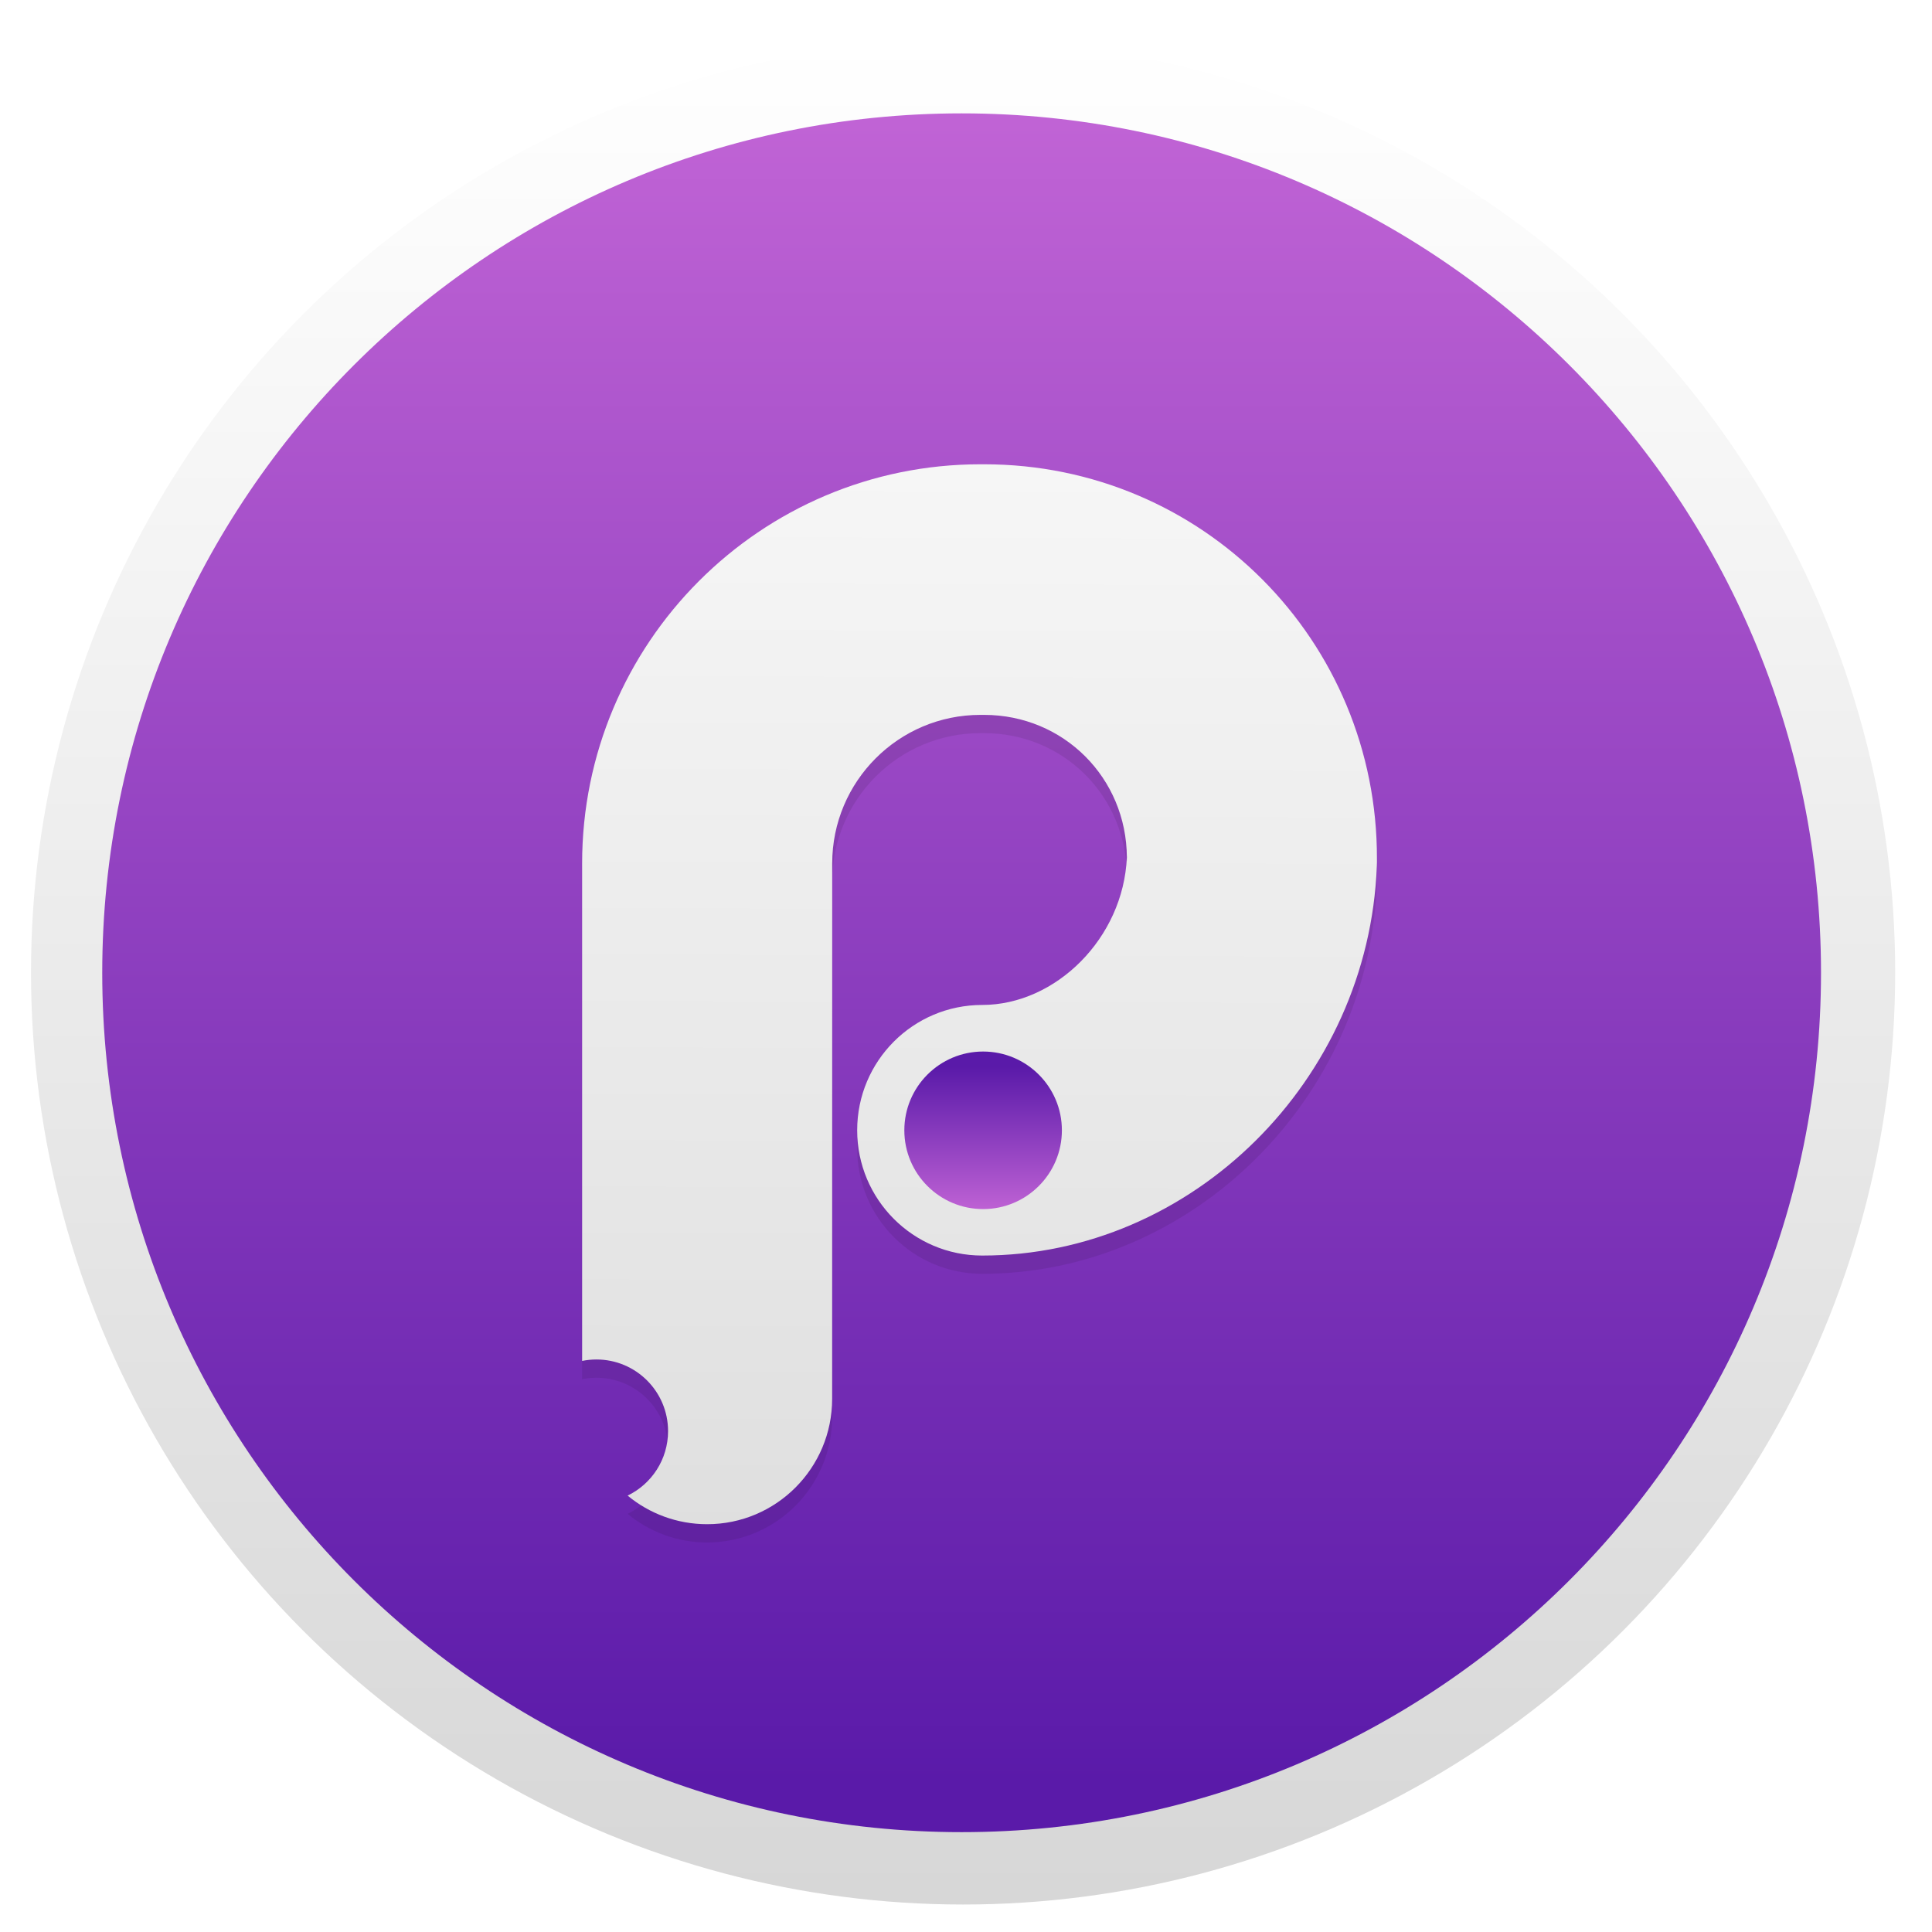
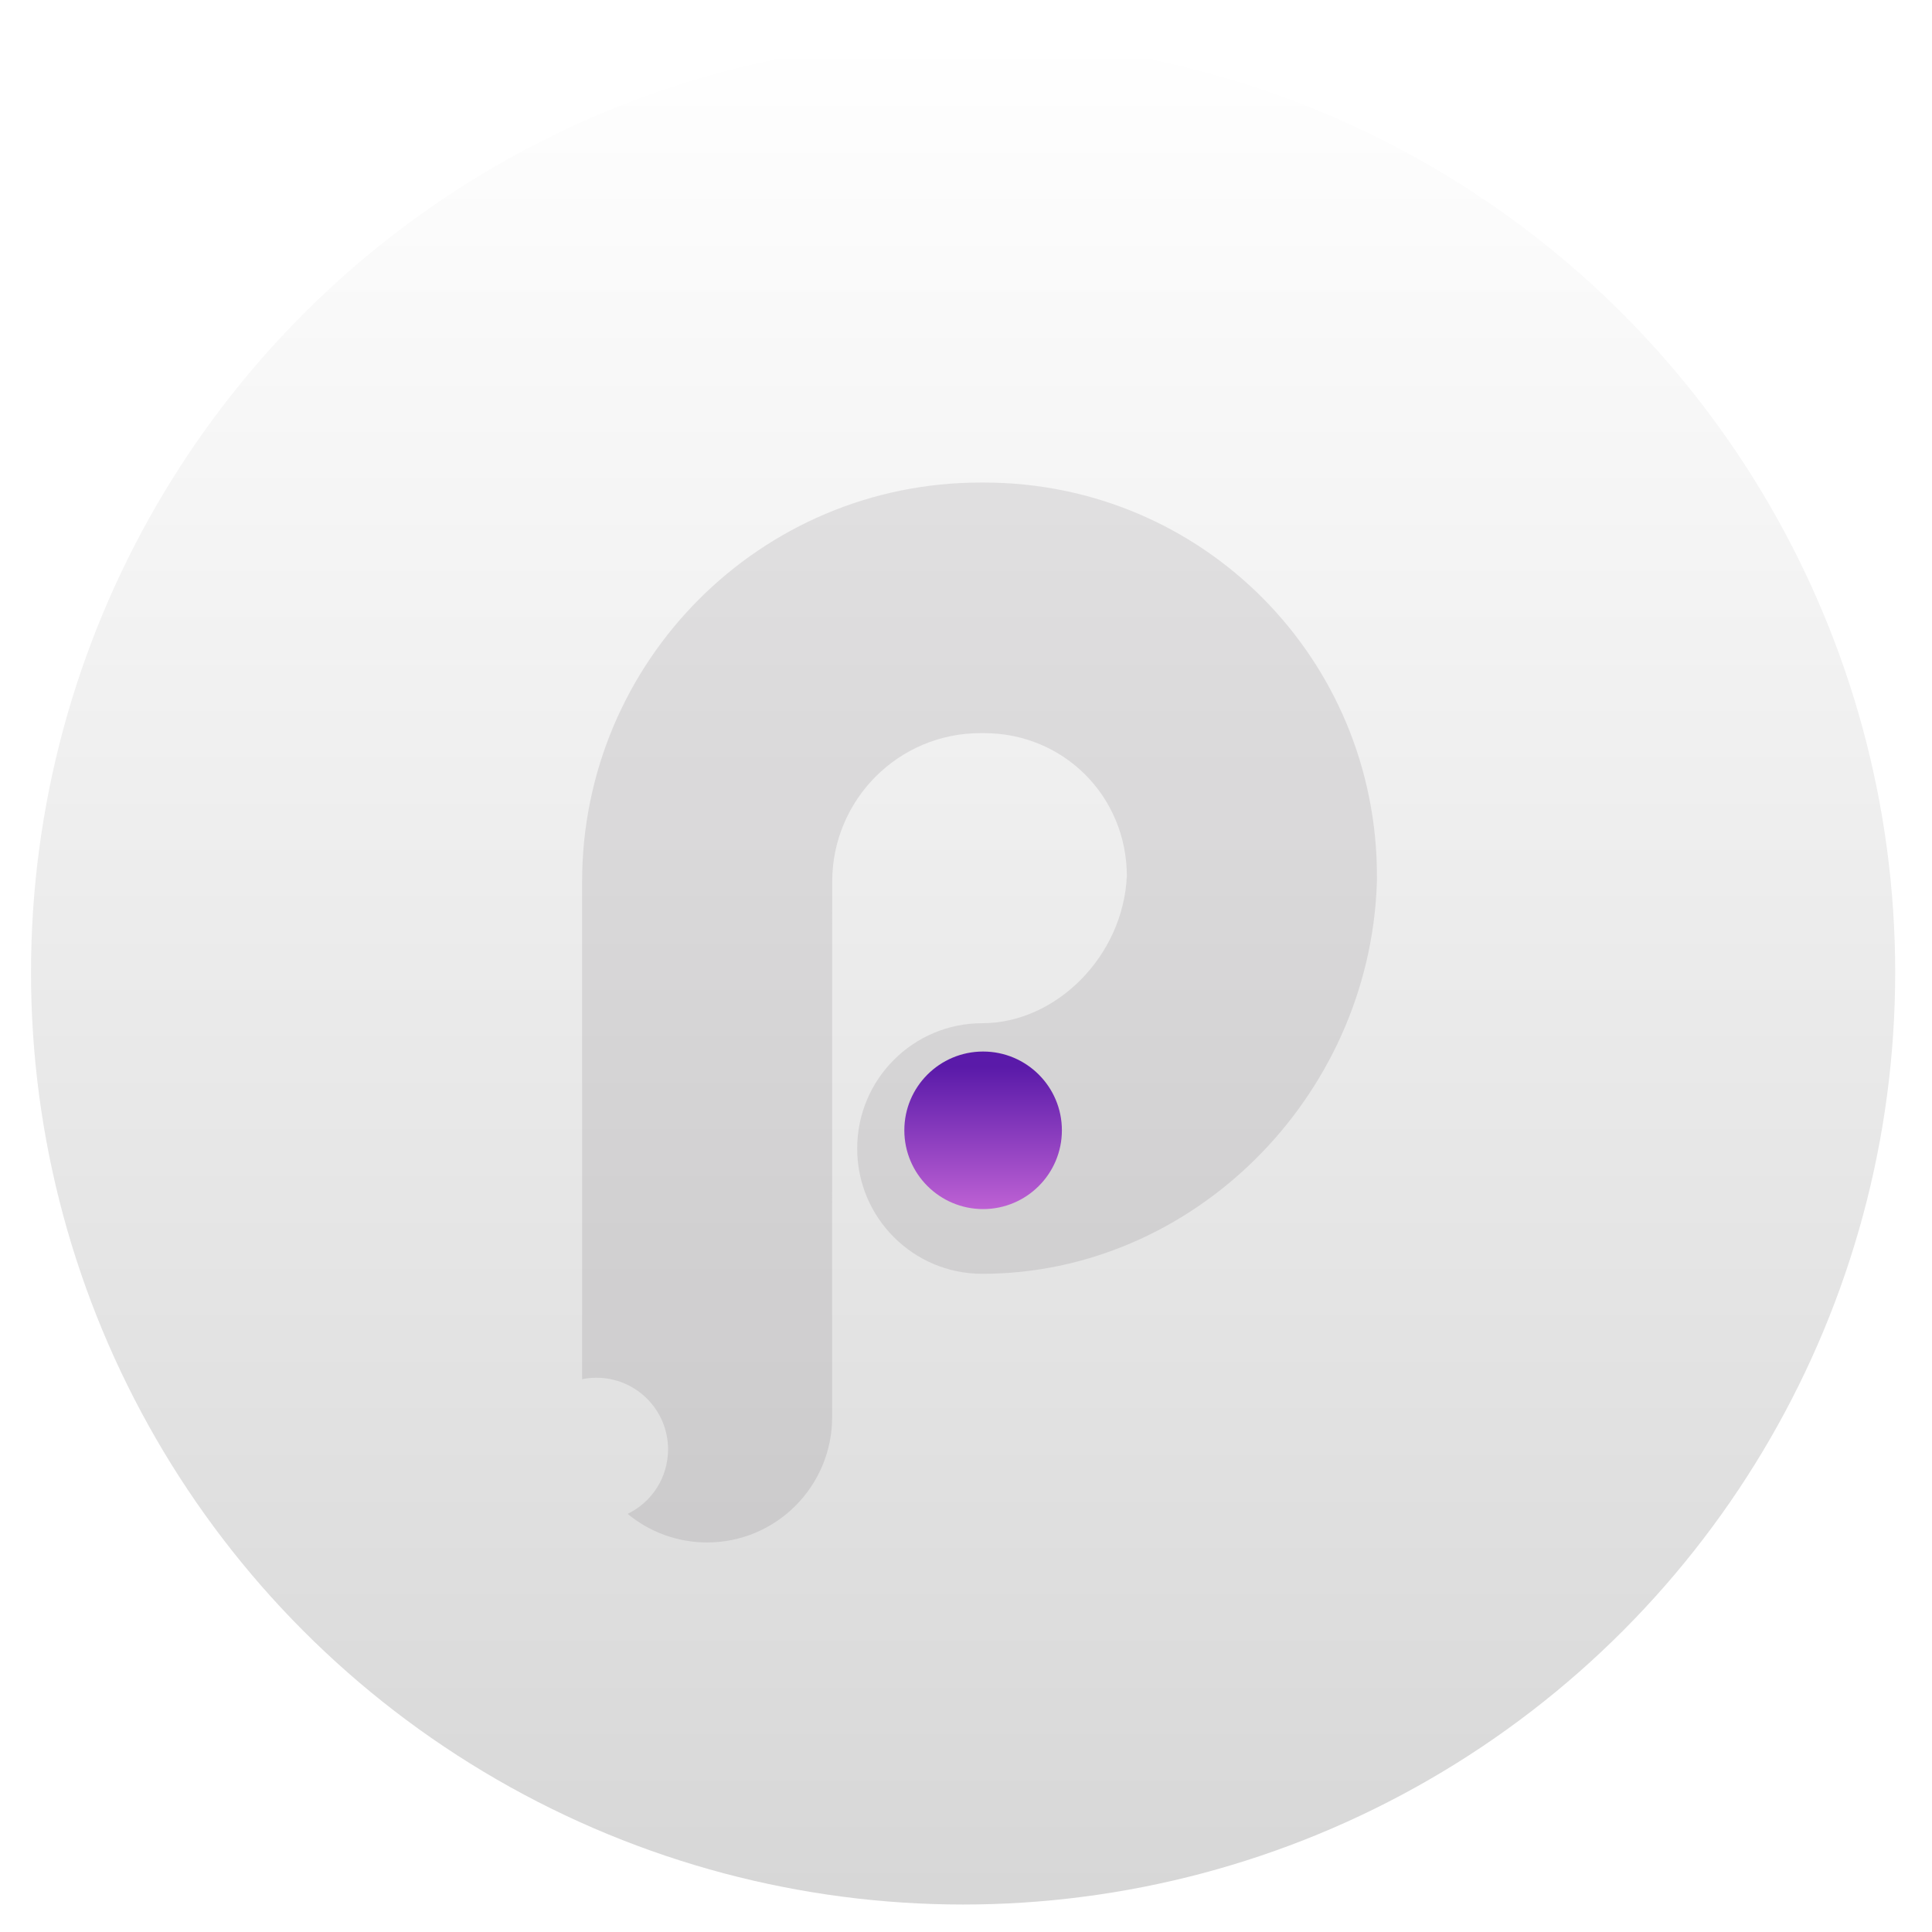
<svg xmlns="http://www.w3.org/2000/svg" xmlns:ns1="http://www.inkscape.org/namespaces/inkscape" xmlns:ns2="http://sodipodi.sourceforge.net/DTD/sodipodi-0.dtd" xmlns:xlink="http://www.w3.org/1999/xlink" width="128" height="128" id="svg2" version="1.1" ns1:version="0.92.3 (2405546, 2018-03-11)" ns2:docname="pithos.svg">
  <defs id="defs4">
    <linearGradient id="linearGradient5263">
      <stop style="stop-color:#336699;stop-opacity:1" offset="0" id="stop4196" />
      <stop style="stop-color:#25507b;stop-opacity:1" offset="1" id="stop4198" />
    </linearGradient>
    <linearGradient id="linearGradient4200">
      <stop id="stop5265" offset="0" style="stop-color:#336699;stop-opacity:1" />
      <stop id="stop5267" offset="1" style="stop-color:#25507b;stop-opacity:1" />
    </linearGradient>
    <linearGradient id="linearGradient5129">
      <stop id="stop5131" offset="0" style="stop-color:#dee2ff;stop-opacity:1" />
      <stop id="stop5133" offset="1" style="stop-color:#7294dd;stop-opacity:1" />
    </linearGradient>
    <linearGradient id="linearGradient4428">
      <stop id="stop4430" offset="0" style="stop-color:#f37b21;stop-opacity:1" />
      <stop style="stop-color:#d35c03;stop-opacity:1;" offset="0.9" id="stop4434" />
      <stop id="stop4432" offset="1" style="stop-color:#b24d00;stop-opacity:1" />
    </linearGradient>
    <linearGradient id="linearGradient4829">
      <stop style="stop-color:#ffffff;stop-opacity:1" offset="0" id="stop4831" />
      <stop style="stop-color:#d7d7d7;stop-opacity:1" offset="1" id="stop4833" />
    </linearGradient>
    <clipPath clipPathUnits="userSpaceOnUse" id="clipPath4282">
      <rect style="color:#000000;display:inline;overflow:visible;visibility:visible;fill:#4d4d4d;fill-opacity:1;fill-rule:nonzero;stroke:none;stroke-width:9.134;marker:none;enable-background:accumulate" id="rect4284" width="246.875" height="234.375" x="462.5" y="1646.112" ry="17" rx="17" />
    </clipPath>
    <linearGradient ns1:collect="always" xlink:href="#linearGradient4829" id="linearGradient4835" x1="102.298" y1="-0.427" x2="102.298" y2="199.165" gradientUnits="userSpaceOnUse" gradientTransform="matrix(5.1,0,0,5.1,2,30.362)" />
    <linearGradient ns1:collect="always" xlink:href="#linearGradient5423" id="linearGradient5429" x1="408.662" y1="44.604" x2="408.662" y2="562.05" gradientUnits="userSpaceOnUse" />
    <linearGradient id="linearGradient5423">
      <stop style="stop-color:#333333;stop-opacity:1;" offset="0" id="stop5425" />
      <stop style="stop-color:#2f4065;stop-opacity:1;" offset="1" id="stop5427" />
    </linearGradient>
    <linearGradient ns1:collect="always" xlink:href="#linearGradient4200" id="linearGradient6197" gradientUnits="userSpaceOnUse" x1="99.036" y1="-0.505" x2="99.036" y2="199.84" gradientTransform="matrix(4.617,0,0,4.617,45.796,78.158)" />
    <clipPath clipPathUnits="userSpaceOnUse" id="clipPath6245">
-       <rect style="color:#000000;display:inline;overflow:visible;visibility:visible;opacity:0.85;fill:#ffffff;fill-opacity:1;fill-rule:nonzero;stroke:none;stroke-width:1.5;marker:none;enable-background:accumulate" id="rect6247" width="300" height="259.375" x="-901.562" y="792.987" rx="16.469" ry="16.469" />
-     </clipPath>
+       </clipPath>
    <linearGradient ns1:collect="always" xlink:href="#linearGradient4829" id="linearGradient6392" x1="106.62" y1="868.991" x2="106.62" y2="1041.384" gradientUnits="userSpaceOnUse" />
    <linearGradient ns1:collect="always" xlink:href="#linearGradient4829" id="linearGradient6523" x1="142.687" y1="731.522" x2="142.687" y2="1204.222" gradientUnits="userSpaceOnUse" />
    <linearGradient ns1:collect="always" xlink:href="#linearGradient4829" id="linearGradient4515" x1="100.614" y1="852.362" x2="100.614" y2="1052.362" gradientUnits="userSpaceOnUse" />
    <linearGradient ns1:collect="always" xlink:href="#linearGradient4829" id="linearGradient4544" x1="42.217" y1="62.832" x2="105.621" y2="62.832" gradientUnits="userSpaceOnUse" />
    <linearGradient ns1:collect="always" xlink:href="#linearGradient4829-4" id="linearGradient4544-4" x1="42.217" y1="62.832" x2="105.621" y2="62.832" gradientUnits="userSpaceOnUse" />
    <linearGradient id="linearGradient4829-4">
      <stop style="stop-color:#ffffff;stop-opacity:1" offset="0" id="stop4831-5" />
      <stop style="stop-color:#d7d7d7;stop-opacity:1" offset="1" id="stop4833-8" />
    </linearGradient>
    <linearGradient gradientTransform="rotate(180,100.7,526.374)" y2="62.832" x2="105.621" y1="62.832" x1="42.217" gradientUnits="userSpaceOnUse" id="linearGradient4561" xlink:href="#linearGradient4829-4" ns1:collect="always" />
    <linearGradient ns1:collect="always" xlink:href="#linearGradient4829" id="linearGradient4588" x1="64.375" y1="101.325" x2="142.632" y2="101.325" gradientUnits="userSpaceOnUse" />
    <linearGradient ns1:collect="always" xlink:href="#linearGradient4829" id="linearGradient4595" x1="106.219" y1="852.362" x2="106.219" y2="1052.362" gradientUnits="userSpaceOnUse" />
    <clipPath id="clipPath-450489115">
      <g transform="translate(0,-1004.362)" id="g17">
-         <path style="fill:#1890d0" ns1:connector-curvature="0" d="m -24,13 c 0,1.105 -0.672,2 -1.5,2 -0.828,0 -1.5,-0.895 -1.5,-2 0,-1.105 0.672,-2 1.5,-2 0.828,0 1.5,0.895 1.5,2 z" transform="matrix(15.333,0,0,11.5,415,878.862)" id="path19" />
-       </g>
+         </g>
    </clipPath>
    <linearGradient id="grd2" gradientUnits="userSpaceOnUse" x1="400" y1="136.133" x2="398.844" y2="463.071" spreadMethod="pad">
      <stop offset="0" stop-color="#ffffff" id="stop8" style="stop-color:#bf62d5;stop-opacity:1" />
      <stop offset="1" stop-color="#f2f2f2" id="stop10" style="stop-color:#5c1caa;stop-opacity:1" />
    </linearGradient>
    <linearGradient id="grd3" gradientUnits="userSpaceOnUse" x1="403.125" y1="211.25" x2="403.125" y2="396.25">
      <stop id="stop15" stop-color="#5a1aa9" offset="0" />
      <stop id="stop13" stop-color="#c063d5" offset="1" />
    </linearGradient>
    <filter ns1:collect="always" style="color-interpolation-filters:sRGB" id="filter904" x="-0.042" width="1.084" y="-0.031" height="1.063">
      <feGaussianBlur ns1:collect="always" stdDeviation="2.428" id="feGaussianBlur906" />
    </filter>
    <linearGradient ns1:collect="always" xlink:href="#linearGradient4829-4" id="linearGradient912" gradientUnits="userSpaceOnUse" x1="403.703" y1="139.024" x2="402.71" y2="463.071" />
    <linearGradient ns1:collect="always" xlink:href="#grd3" id="linearGradient922" x1="402.71" y1="316.419" x2="402.71" y2="341.923" gradientUnits="userSpaceOnUse" />
    <linearGradient ns1:collect="always" xlink:href="#grd3" id="linearGradient1021" x1="390.341" y1="441.361" x2="390.341" y2="151.616" gradientUnits="userSpaceOnUse" />
  </defs>
  <ns2:namedview id="base" pagecolor="#ffffff" bordercolor="#666666" borderopacity="1.0" ns1:pageopacity="0.0" ns1:pageshadow="2" ns1:zoom="1.5606068" ns1:cx="76.214175" ns1:cy="92.898433" ns1:document-units="px" ns1:current-layer="principle_icon" showgrid="true" ns1:window-width="1360" ns1:window-height="718" ns1:window-x="0" ns1:window-y="24" ns1:window-maximized="1" ns1:snap-from-guide="true" showguides="true" ns1:guide-bbox="true" ns1:pagecheckerboard="true">
    <ns2:guide position="0,0" orientation="0,200" id="guide3764" ns1:locked="false" />
    <ns2:guide position="200,0" orientation="-200,0" id="guide3766" ns1:locked="false" />
    <ns2:guide position="200,200" orientation="0,-200" id="guide3768" ns1:locked="false" />
    <ns2:guide position="0,200" orientation="200,0" id="guide3770" ns1:locked="false" />
    <ns2:guide position="0,0" orientation="0,200" id="guide5255" ns1:locked="false" />
    <ns2:guide position="200,0" orientation="-200,0" id="guide5257" ns1:locked="false" />
    <ns2:guide position="200,200" orientation="0,-200" id="guide5259" ns1:locked="false" />
    <ns2:guide position="0,200" orientation="200,0" id="guide5261" ns1:locked="false" />
    <ns1:grid type="xygrid" id="grid914" />
  </ns2:namedview>
  <g ns1:label="Layer 1" ns1:groupmode="layer" id="layer1" transform="translate(0,-924.362)">
    <g id="principle_icon" transform="matrix(3.137,0,0,3.137,-743.167,-400.138)">
      <g id="g1438" transform="matrix(0.121,0,0,0.121,208.813,406.463)">
        <circle r="510" cy="540.362" cx="512" id="path4188" style="color:#000000;display:inline;overflow:visible;visibility:visible;fill:url(#linearGradient4835);fill-opacity:1;fill-rule:nonzero;stroke:none;stroke-width:46.585;marker:none;enable-background:accumulate" transform="matrix(0.319,0,0,0.319,236.929,127.568)" />
-         <circle r="461.714" cy="539.872" cx="507.51" id="path4188-6" style="color:#000000;display:inline;overflow:visible;visibility:visible;fill:url(#linearGradient6197);fill-opacity:1;fill-rule:nonzero;stroke:none;stroke-width:46.585;marker:none;enable-background:accumulate" transform="matrix(0.319,0,0,0.319,236.929,127.568)" />
-         <path ns1:connector-curvature="0" style="fill:url(#linearGradient1021);fill-opacity:1" d="m 400,450 c 82.84,0 150,-67.16 150,-150 0,-82.84 -67.16,-150 -150,-150 -82.84,0 -150,67.16 -150,150 0,82.84 67.16,150 150,150 z" class="shp1" id="Oval 1" />
        <path id="path890" class="shp2" d="m 377.4,377.558 c 0,12.08 -9.77,21.88 -21.82,21.88 -5.27,0 -10.11,-1.87 -13.88,-4.99 4.18,-2.02 7.06,-6.3 7.06,-11.26 0,-6.9 -5.6,-12.5 -12.5,-12.5 -0.86,0 -1.69,0.09 -2.5,0.25 v -86.82 c 0,-38.48 31.13,-69.68 69.52,-69.68 h 0.63 c 38.16,0 68.68,30.8 68.58,68.88 0,0.2 0,0.41 0,0.61 -0.01,0.21 -0.01,0.41 -0.02,0.61 -1.39,37.4 -32.25,68.01 -68.88,68.01 -12.05,0 -21.82,-9.79 -21.82,-21.87 0,-12.08 9.77,-21.87 21.82,-21.87 12.85,0 24.64,-11.67 25.25,-25.75 -0.05,-13.86 -11.02,-24.88 -24.93,-24.88 h -0.63 c -14.29,0 -25.87,11.61 -25.87,25.93 z m 51.44,-93.88 0.02,-1.23 c 0,0.2 -0.01,0.41 -0.02,0.61 0,0.2 0,0.41 -0.01,0.61 z m 43.66,-0.36 -0.02,1.23 c 0,-0.21 0.01,-0.41 0.01,-0.61 0.01,-0.2 0.01,-0.41 0.01,-0.61 z" style="opacity:0.3;fill:#0b030d;fill-opacity:1;filter:url(#filter904)" ns1:connector-curvature="0" />
-         <path ns1:connector-curvature="0" style="fill:url(#linearGradient912);fill-opacity:1" d="m 377.4,374.37 c 0,12.08 -9.77,21.88 -21.82,21.88 -5.27,0 -10.11,-1.87 -13.88,-4.99 4.18,-2.02 7.06,-6.3 7.06,-11.26 0,-6.9 -5.6,-12.5 -12.5,-12.5 -0.86,0 -1.69,0.09 -2.5,0.25 v -86.82 c 0,-38.48 31.13,-69.68 69.52,-69.68 h 0.63 c 38.16,0 68.68,30.8 68.58,68.88 0,0.2 0,0.41 0,0.61 -0.01,0.21 -0.01,0.41 -0.02,0.61 -1.39,37.4 -32.25,68.01 -68.88,68.01 -12.05,0 -21.82,-9.79 -21.82,-21.87 0,-12.08 9.77,-21.87 21.82,-21.87 12.85,0 24.64,-11.67 25.25,-25.75 -0.05,-13.86 -11.02,-24.88 -24.93,-24.88 h -0.63 c -14.29,0 -25.87,11.61 -25.87,25.93 z m 51.44,-93.88 0.02,-1.23 c 0,0.2 -0.01,0.41 -0.02,0.61 0,0.2 0,0.41 -0.01,0.61 z m 43.66,-0.36 -0.02,1.23 c 0,-0.21 0.01,-0.41 0.01,-0.61 0.01,-0.2 0.01,-0.41 0.01,-0.61 z" class="shp2" id="Combined Shape" />
        <path style="fill:url(#linearGradient922);fill-opacity:1" ns1:connector-curvature="0" d="m 403.75,341.25 c 7.59,0 13.75,-6.16 13.75,-13.75 0,-7.59 -6.16,-13.75 -13.75,-13.75 -7.59,0 -13.75,6.16 -13.75,13.75 0,7.59 6.16,13.75 13.75,13.75 z" class="shp3" id="Oval 2 Copy" />
      </g>
    </g>
  </g>
</svg>